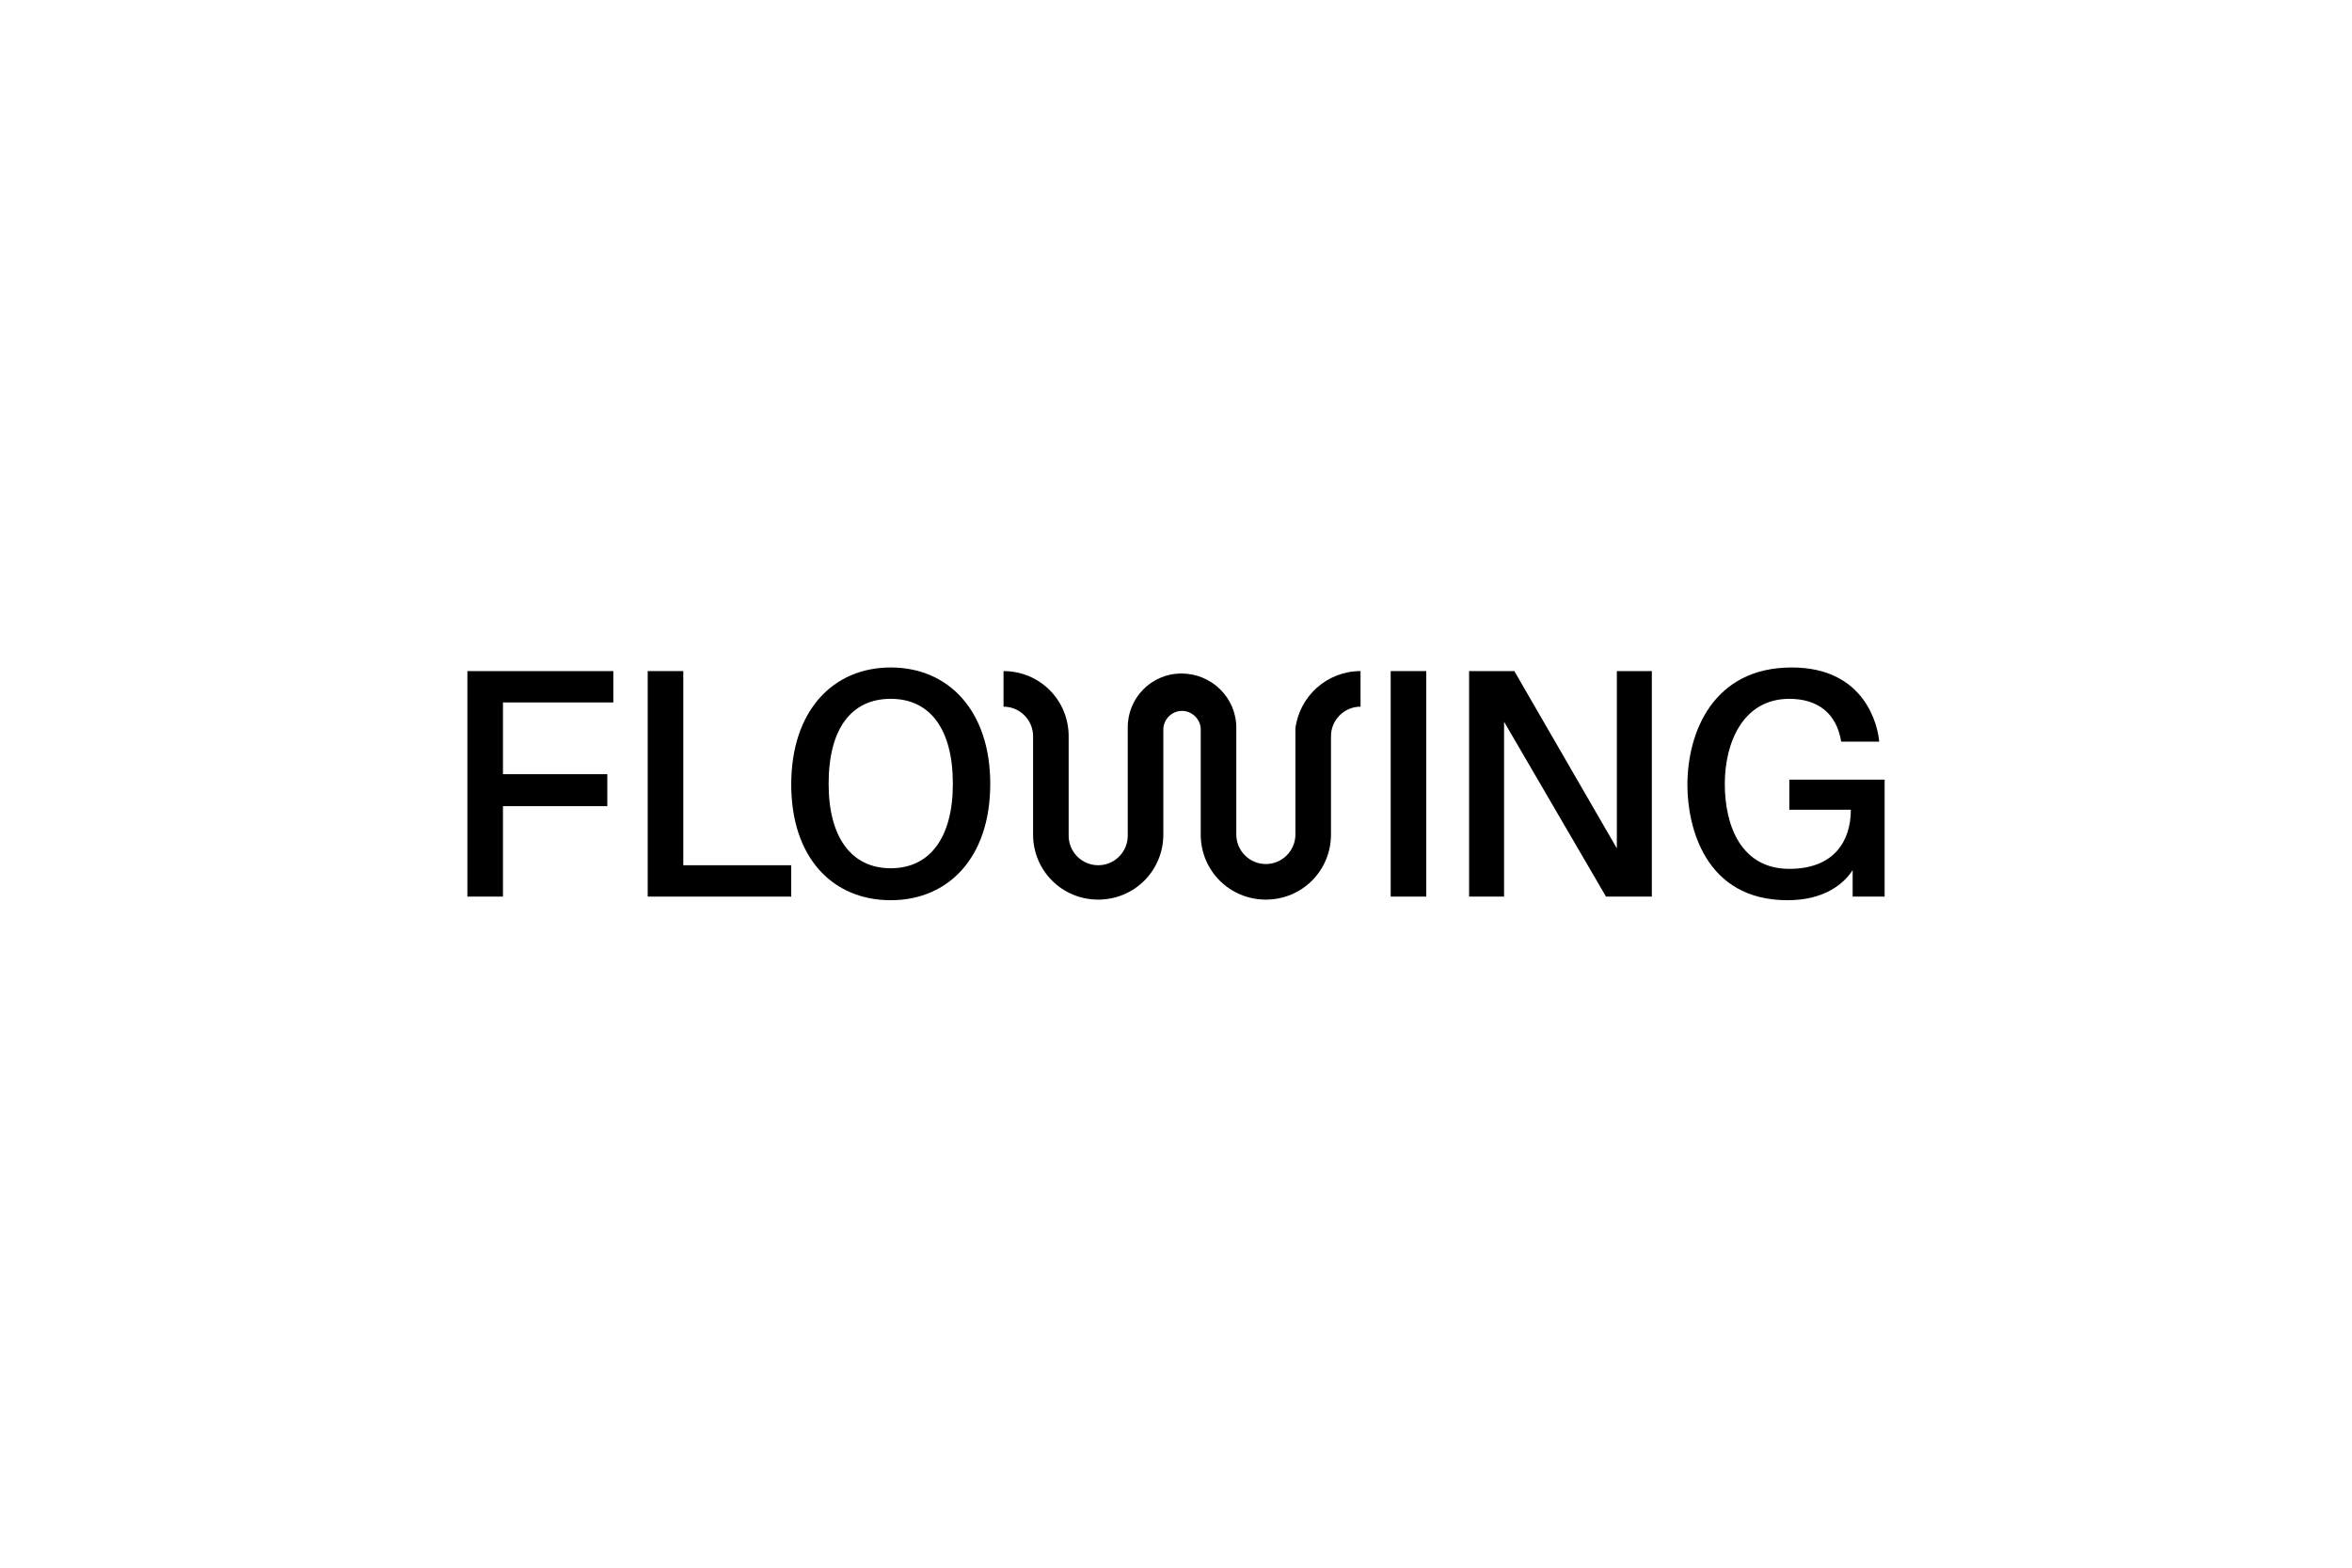
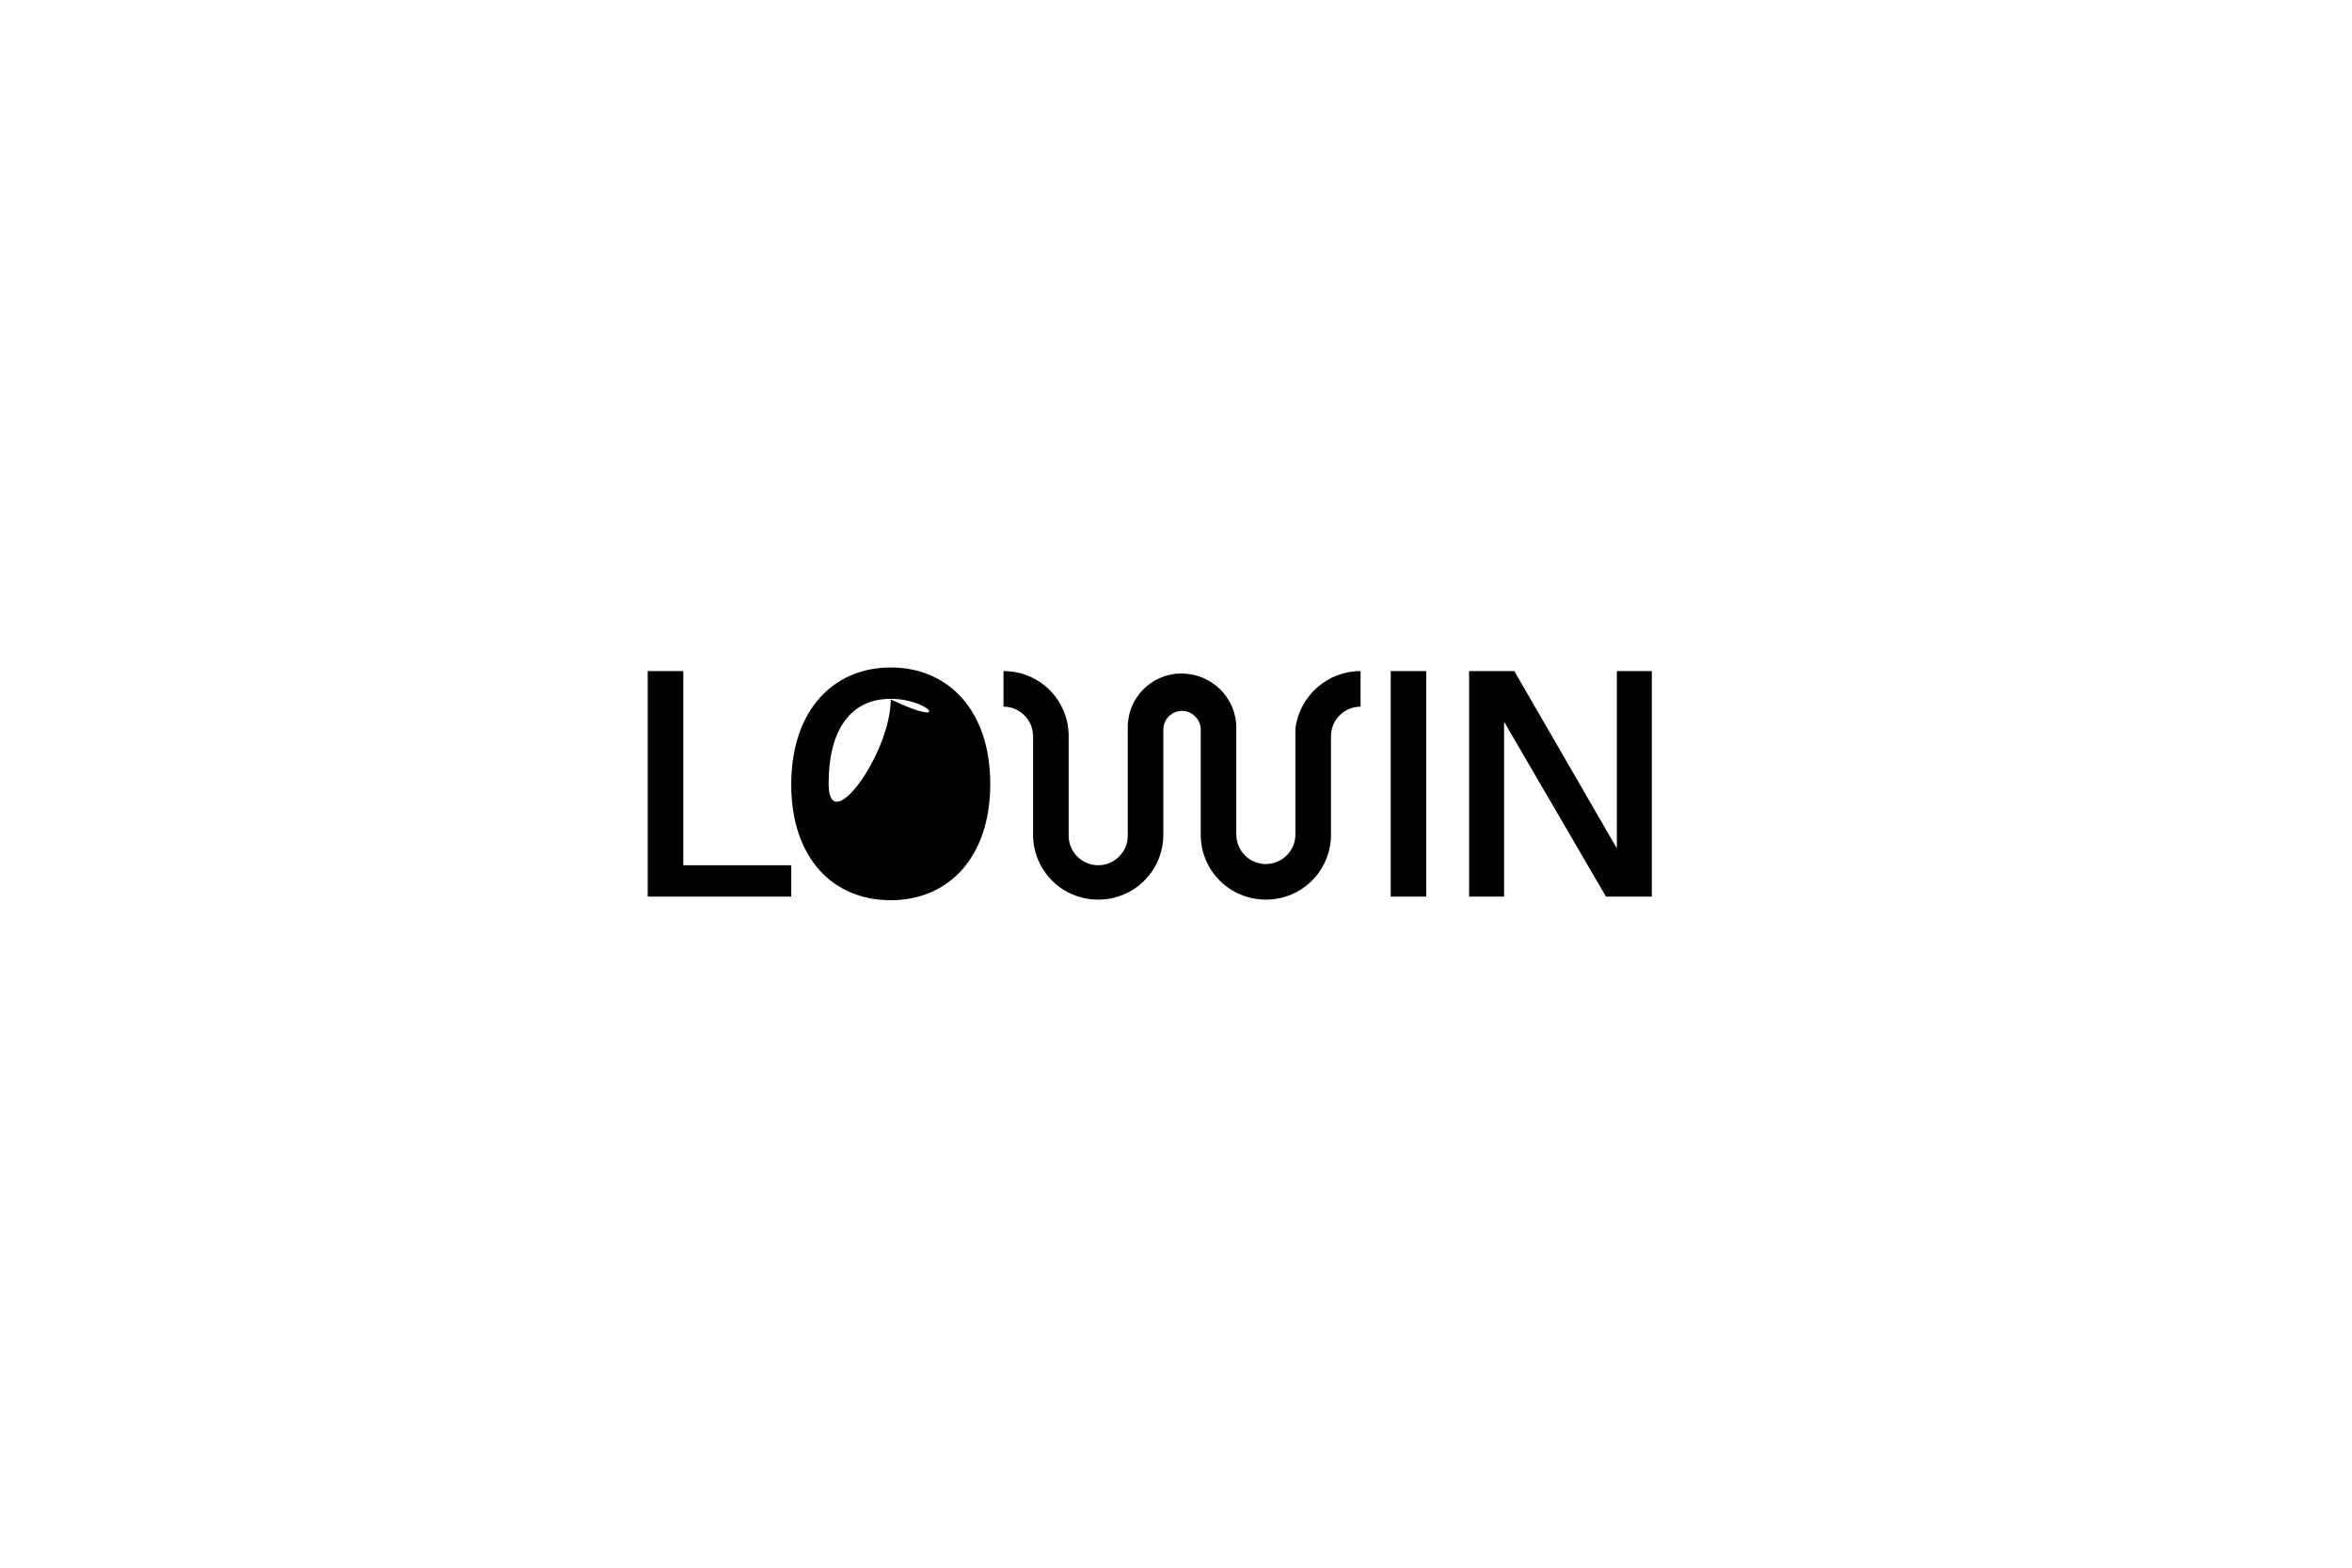
<svg xmlns="http://www.w3.org/2000/svg" version="1.1" id="Livello_1" x="0px" y="0px" viewBox="0 0 390 260" style="enable-background:new 0 0 390 260;" xml:space="preserve">
  <path d="M236.5,148.7h-5.9v-37.4h5.9V148.7z" />
  <path d="M266.3,148.7l-16.9-29v29h-5.8v-37.4h7.5l17,29.4v-29.4h5.8v37.4L266.3,148.7z" />
-   <path d="M307.2,144.3c-1.4,2.2-4.6,5-10.8,5c-13.7,0-16.6-12.2-16.6-19.1c0-8.8,4.3-19.5,17.3-19.5c12.2,0,14.3,9.7,14.5,12.3h-6.3  c-0.8-4.9-4.1-7.1-8.6-7.1c-7.7,0-10.7,7.3-10.7,14.1c0,7.1,2.8,14.1,10.7,14.1c7.4,0,10.2-4.6,10.2-9.8h-10.2v-5h15.8v19.4h-5.3  V144.3z" />
-   <path d="M83.4,116.5v11.9h17.3v5.3H83.4v15h-5.9v-37.4h24.2v5.2H83.4z" />
  <path d="M107.4,148.7v-37.4h5.9v32.2h17.9v5.2H107.4z" />
-   <path d="M147.7,149.3c-9.6,0-16.5-7-16.5-19.2s6.9-19.4,16.5-19.4s16.5,7.2,16.5,19.3C164.2,142.3,157.2,149.3,147.7,149.3z   M147.7,115.9c-6.5,0-10.3,4.9-10.3,14.1c0,8.9,3.8,14,10.3,14s10.3-5.1,10.3-14C158,120.9,154.2,115.9,147.7,115.9z" />
+   <path d="M147.7,149.3c-9.6,0-16.5-7-16.5-19.2s6.9-19.4,16.5-19.4s16.5,7.2,16.5,19.3C164.2,142.3,157.2,149.3,147.7,149.3z   M147.7,115.9c-6.5,0-10.3,4.9-10.3,14.1s10.3-5.1,10.3-14C158,120.9,154.2,115.9,147.7,115.9z" />
  <path d="M214.8,120.8v17.6c0,2.7-2.2,4.9-4.9,4.9c-2.7,0-4.9-2.2-4.9-4.9l0,0v-17.7l0,0c0-5-4.1-9-9.1-9c-5,0-9,4.1-8.9,9.1l0,0l0,0  v17.8c0,2.7-2.2,4.9-4.9,4.9c-2.7,0-4.9-2.2-4.9-4.9v-16.5c0-6-4.8-10.8-10.8-10.8v5.9c2.7,0,4.9,2.2,4.9,4.9v16.3  c0,6,4.8,10.8,10.8,10.8s10.8-4.8,10.8-10.8V121c0-1.7,1.4-3.1,3.1-3.1c1.6,0,3,1.3,3.1,2.9v17.6c0,6,4.8,10.8,10.8,10.8  s10.8-4.8,10.8-10.8v-16.3c0-2.7,2.2-4.9,4.9-4.9v-5.9C220.1,111.3,215.5,115.4,214.8,120.8z" />
</svg>